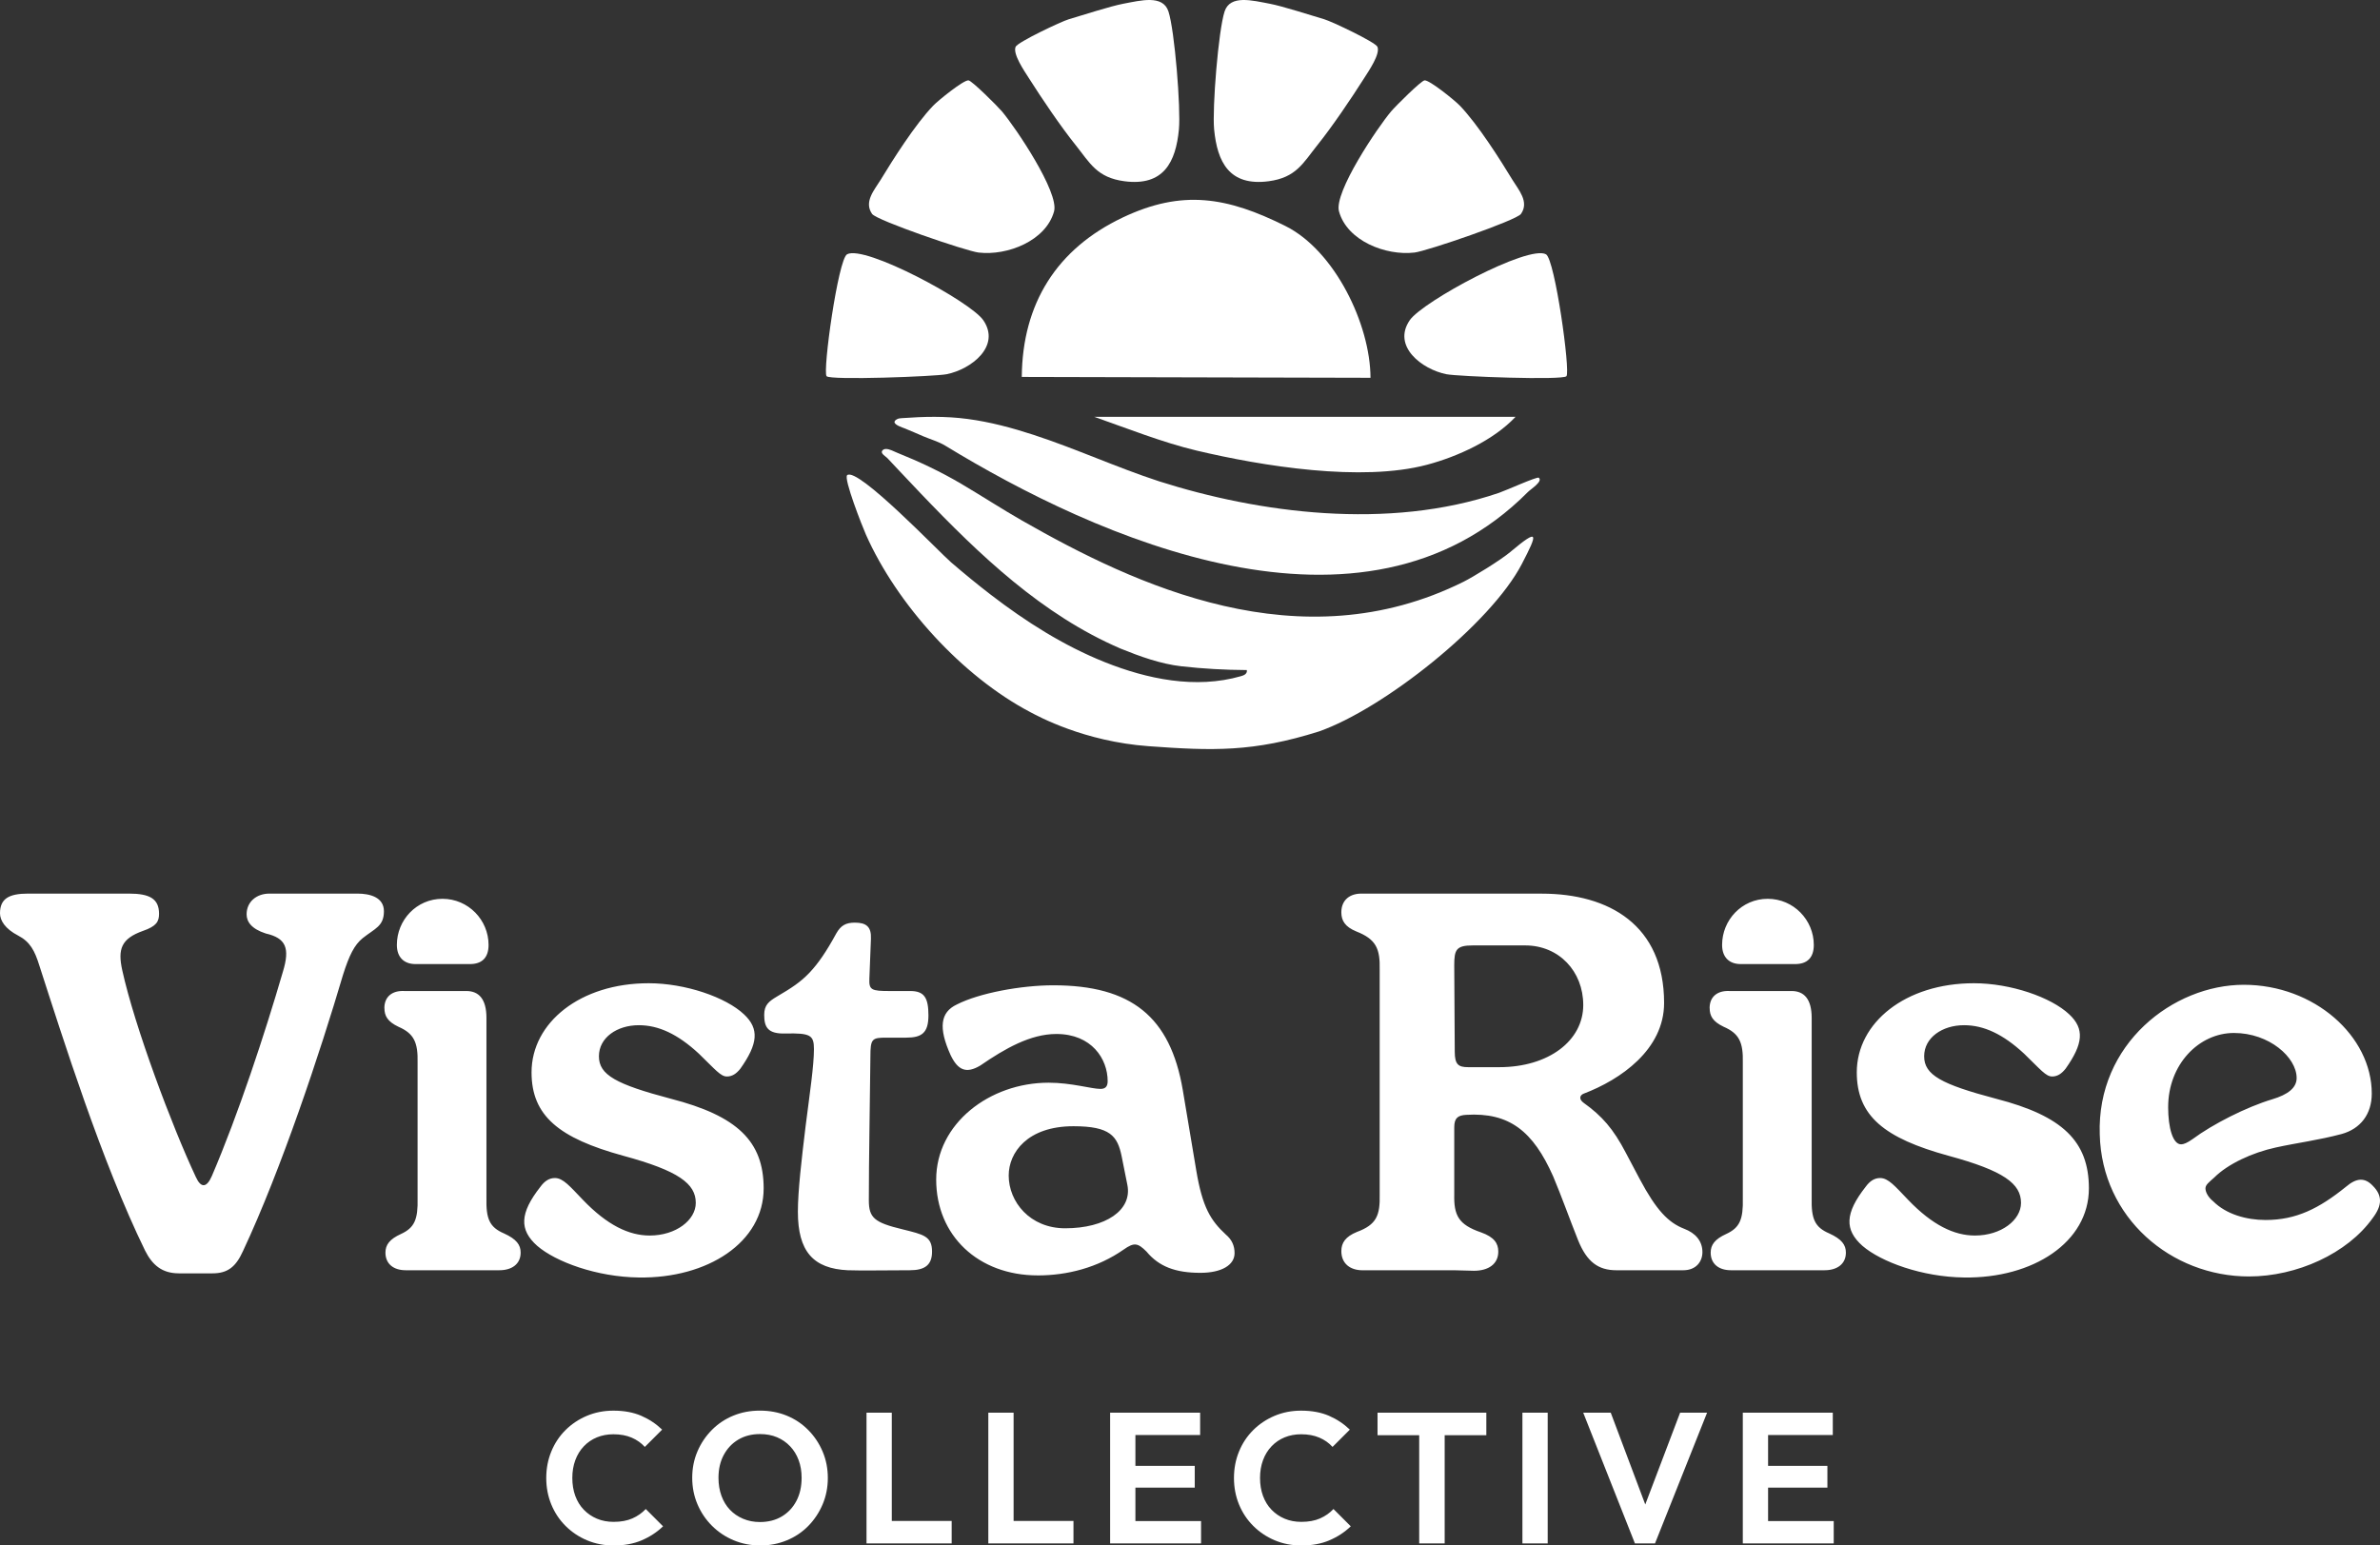
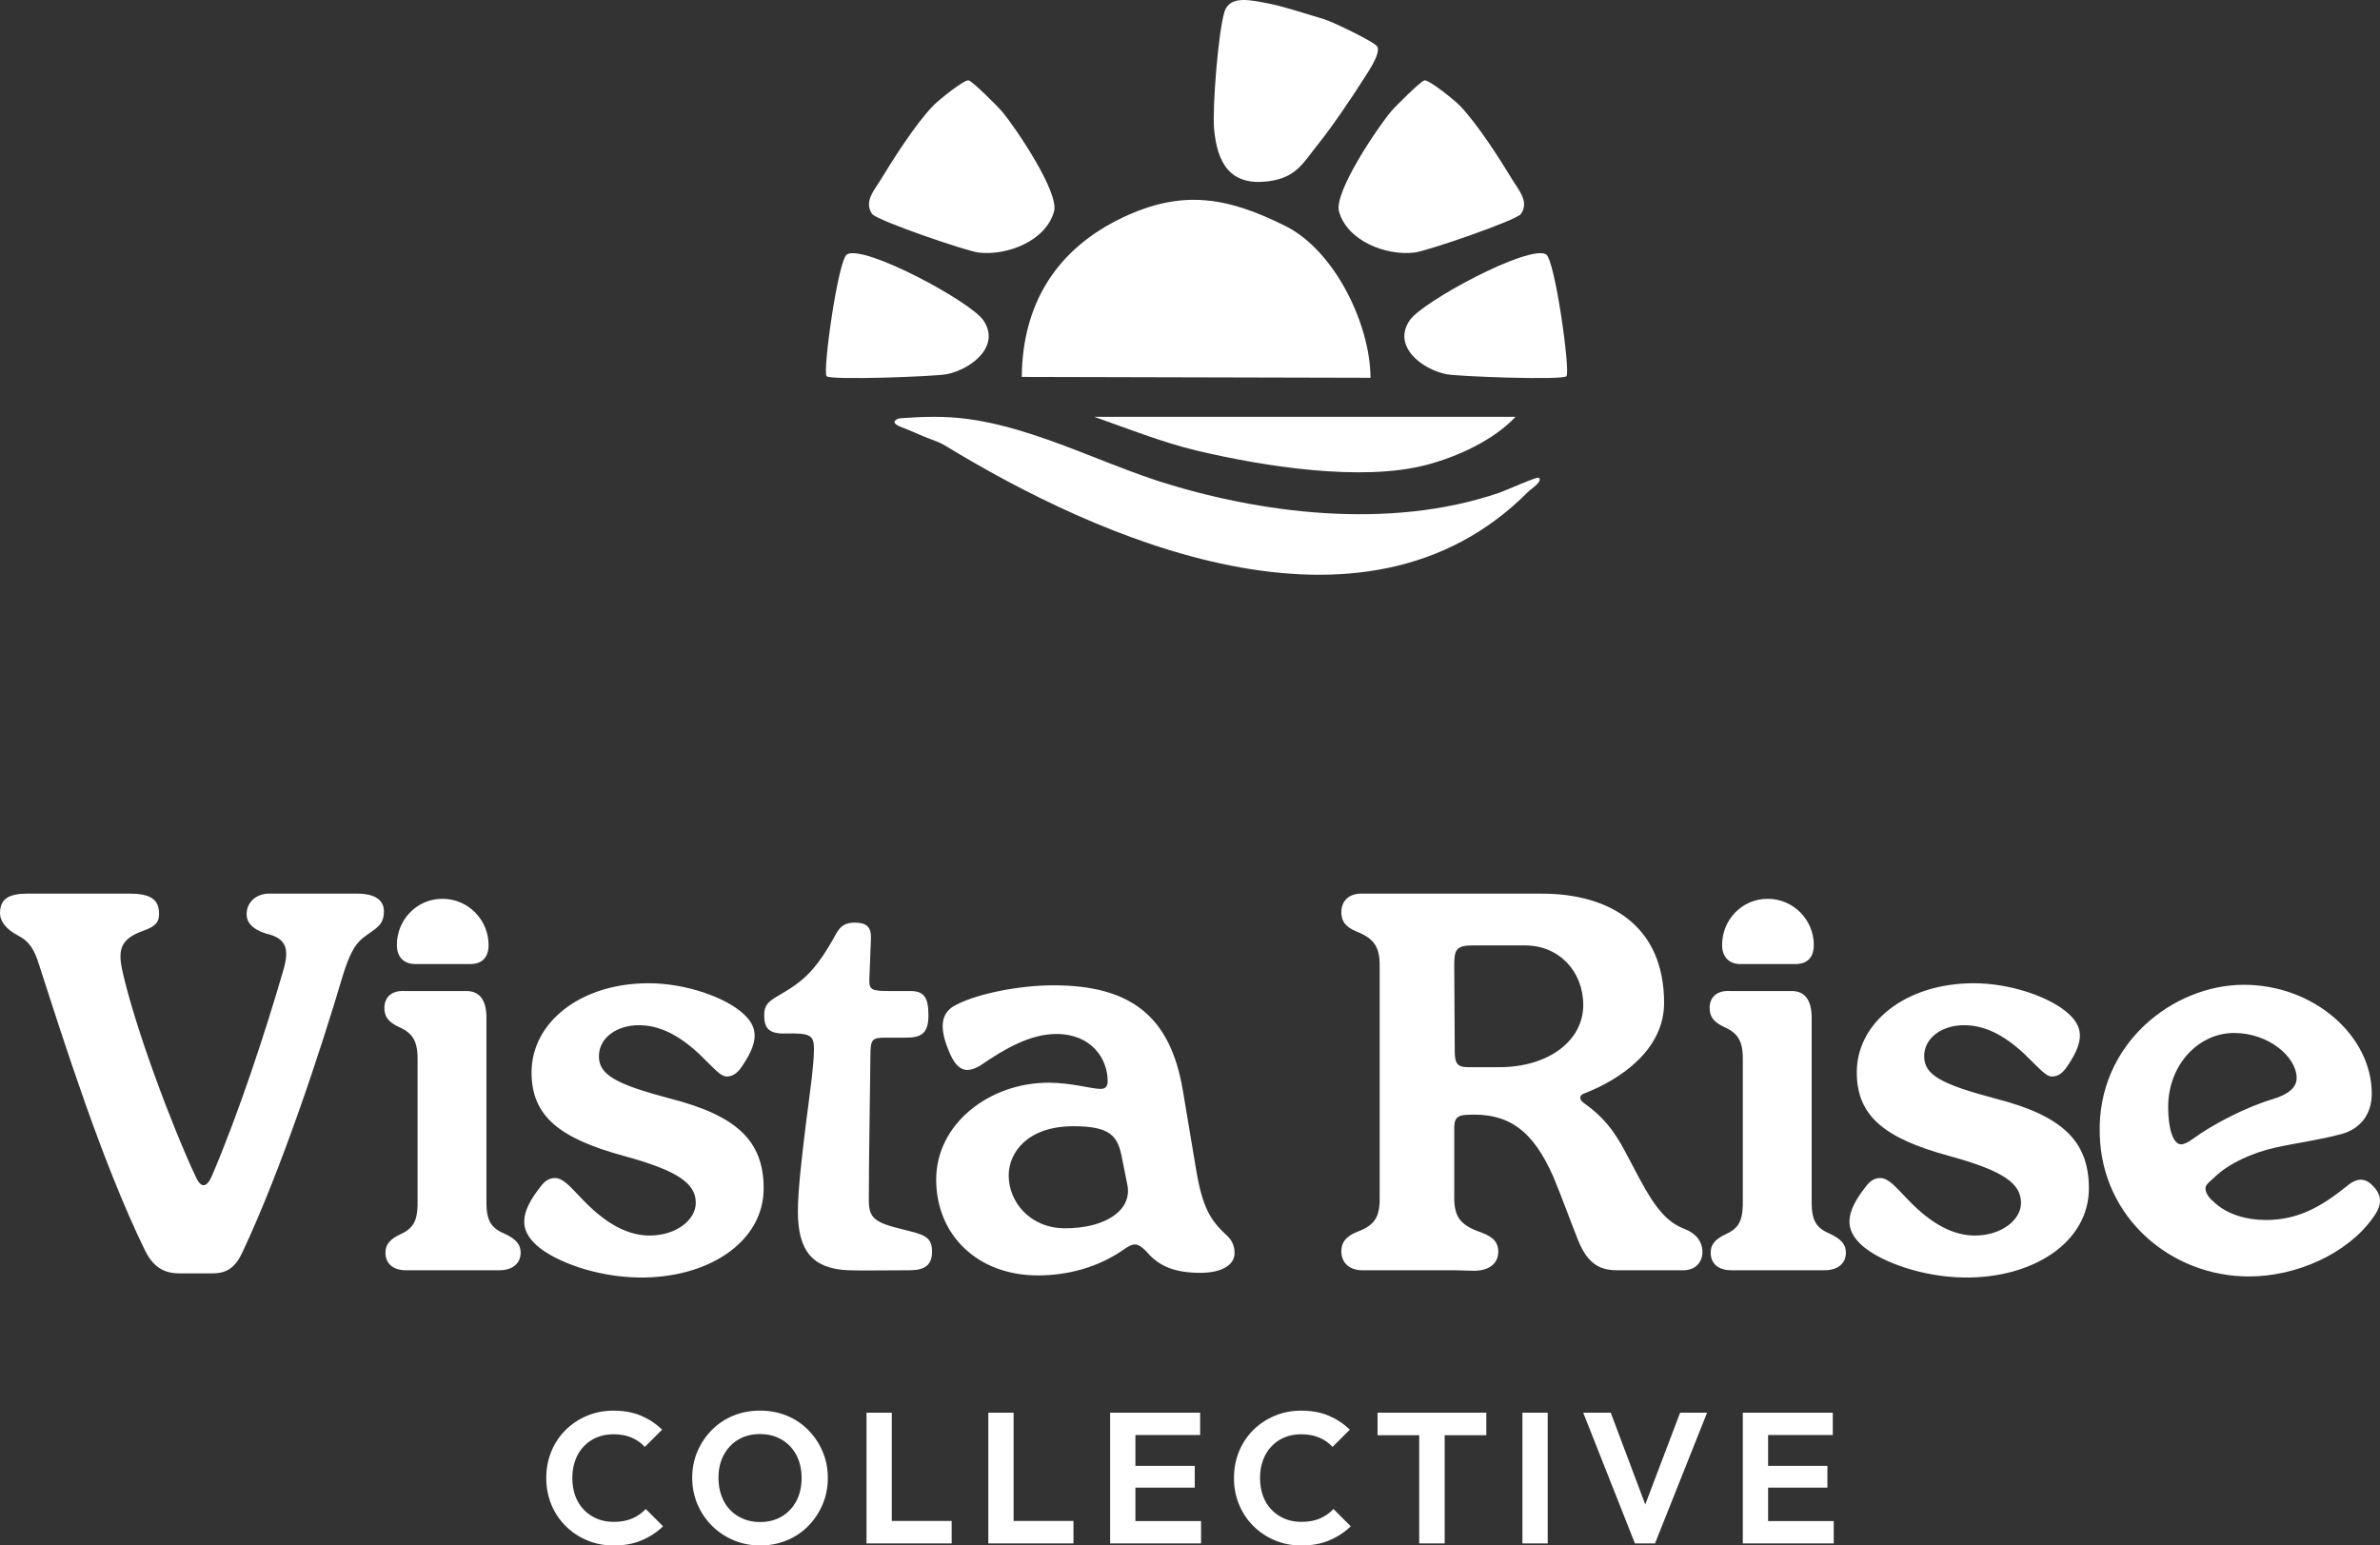
<svg xmlns="http://www.w3.org/2000/svg" id="Layer_1" data-name="Layer 1" viewBox="0 0 1539.9 1000">
  <rect x="0" y="0" width="1539.9" height="1000" fill="#333333" stroke="none" />
  <defs>
    <style>
      .cls-1 {
        fill: #fff;
      }
    </style>
  </defs>
  <g>
-     <path class="cls-1" d="M977.67,356.8c-7.12,5.95-24.79,16.67-30.65,19.59-105.88,52.74-212.63,2.21-285.78-39.58-13.33-7.61-26.17-16.02-39.4-23.81-13.41-7.9-27.07-14.31-41.5-20.11-2.2-.88-4.7-2.36-7.13-2.38-1.01,0-2.09.44-2.54,1.34-.85,1.74,2.47,3.52,3.5,4.61,2.39,2.54,4.77,5.08,7.15,7.61,4.78,5.08,9.56,10.15,14.37,15.19,9.6,10.05,19.33,20,29.35,29.64,19.71,18.96,40.66,36.85,63.83,51.55,11.5,7.3,23.53,13.78,36.06,19.18,12.48,5.08,26.1,10,39.55,11.51,13.99,1.57,28.06,2.35,42.18,2.43.38.89-.13,2-.93,2.67-.8.67-1.83,1-2.83,1.29-29.41,8.47-60.83,1.8-88.11-9.1-26.63-10.64-51.05-26.19-73.78-43.65-8.76-6.73-17.29-13.75-25.67-20.95-7.48-6.43-60.39-61.86-67.19-56.39-2.51,2.02,9.91,33.53,12.14,38.53,20.12,45.21,62.17,91.57,106.32,114.81,5.24,2.76,34.83,19,76.51,22.04,41.33,3.02,67.77,3.9,110.32-9.55,41.77-14.67,111-69.4,131.28-108.46,10.27-19.78,11.23-23.34-7.08-8.03Z" />
    <path class="cls-1" d="M661.12,243.89l225.62.56c-.12-34.53-23.09-82.24-55.02-98.19-37.68-18.82-66.77-23.84-105.39-5.48-42.6,20.25-64.83,55.64-65.22,103.11Z" />
    <path class="cls-1" d="M578.75,273.03c-.06,2.01,5.37,3.66,6.76,4.22,3.97,1.6,7.87,3.35,11.81,5.03,4.58,1.95,10,3.48,14.25,6.07,97.24,59.32,270,137.76,377.08,29.94,1.87-1.88,9.86-6.86,6.95-9.18-1.08-.86-21.06,8.19-25.71,9.78-71.85,24.53-155.93,12.93-219.91-7.45-27.52-8.98-53.87-21.14-81.4-30.12-13.86-4.52-28.05-8.31-42.53-10.23-14.48-1.92-28.01-1.57-42.54-.53-1.07.08-2.18.16-3.12.68-1.13.62-1.6,1.22-1.61,1.8Z" />
    <path class="cls-1" d="M774.15,291.53c42.79,10.15,106.89,20.44,149.16,9.19,19.96-5.31,43.17-15.95,57.29-31.03l-272.62.02c21.17,7.43,44.4,16.65,66.17,21.82Z" />
-     <path class="cls-1" d="M696.08,94.04c9.14,11.45,13.66,20.89,31.42,23.23,25.5,3.36,33.27-12.49,35.28-33.58,1.29-13.5-2.74-64.04-6.78-76.3-3.61-10.93-17.89-7.09-29.14-4.99-8.27,1.54-27.22,7.68-35.34,10.06-4.79,1.4-33.09,14.78-34.4,17.82-1.98,4.62,5.62,15.62,8.58,20.28,8.64,13.6,20.37,30.96,30.38,43.49Z" />
    <path class="cls-1" d="M633.22,163.42c18.58,2.17,43.54-7.6,48.78-26.65,3.38-12.32-24.92-54.27-33.75-64.72-2.86-3.39-19.37-19.82-21.61-20.05-3.16-.34-19.65,13.03-22.84,16.36-11.87,12.39-26.2,35.14-34.08,48.1-3.86,6.35-10.98,14.11-5.46,21.97,2.93,4.17,60.81,24.04,68.96,25Z" />
    <path class="cls-1" d="M612.48,242.14c15.9-3.17,35.22-18.12,23.74-34.92-8.28-12.13-76.83-49.03-88.17-42.67-5.78,3.25-15.89,75.78-13.23,78.87,2.36,2.74,70.24.19,77.66-1.28Z" />
    <path class="cls-1" d="M852.26,94.04c-9.14,11.45-13.66,20.89-31.42,23.23-25.5,3.36-33.27-12.49-35.28-33.58-1.29-13.5,2.74-64.04,6.78-76.3,3.61-10.93,17.89-7.09,29.14-4.99,8.27,1.54,27.22,7.68,35.34,10.06,4.79,1.4,33.09,14.78,34.4,17.82,1.98,4.62-5.62,15.62-8.58,20.28-8.64,13.6-20.37,30.96-30.38,43.49Z" />
    <path class="cls-1" d="M915.13,163.42c-18.58,2.17-43.54-7.6-48.78-26.65-3.38-12.32,24.92-54.27,33.75-64.72,2.86-3.39,19.37-19.82,21.61-20.05,3.16-.34,19.65,13.03,22.84,16.36,11.87,12.39,26.2,35.14,34.08,48.1,3.86,6.35,10.98,14.11,5.46,21.97-2.93,4.17-60.81,24.04-68.96,25Z" />
    <path class="cls-1" d="M935.86,242.14c-15.9-3.17-35.22-18.12-23.74-34.92,8.28-12.13,76.83-49.03,88.17-42.67,5.78,3.25,15.89,75.78,13.23,78.87-2.36,2.74-70.24.19-77.66-1.28Z" />
  </g>
  <g>
    <path class="cls-1" d="M1402.84,716.33c0-27.49,19.78-47.94,42.57-47.94s40.56,15.76,40.56,29.16c0,6.37-5.7,10.73-15.76,13.74-16.76,5.03-38.55,16.09-51.62,25.81-3.35,2.35-5.7,3.35-7.38,3.35-5.36,0-8.38-10.73-8.38-24.13ZM1455.13,825.94c30.84,0,63.69-14.75,80.12-37.88,6.03-8.04,6.37-14.41,0-20.78-5.03-5.36-10.39-5.36-17.43.67-17.43,14.08-32.18,21.45-51.96,21.45-12.4,0-25.48-3.69-33.86-12.07-3.35-2.68-5.03-6.03-5.03-8.38s2.35-4.02,5.7-7.04c8.72-8.71,24.47-16.09,39.89-19.44,13.74-3.02,27.49-4.69,42.57-8.72,12.07-3.35,19.44-12.74,19.44-26.15,0-37.21-37.21-70.39-82.8-70.39s-95.2,38.21-93.19,96.88c1.34,53.97,46.26,91.85,96.54,91.85ZM1270.76,826.61c44.58.67,80.79-22.79,80.79-57.66,0-30.5-17.1-46.93-60-57.99-35.53-9.39-46.59-15.42-46.59-27.49s11.73-20.11,25.81-20.11c12.74,0,25.14,5.7,38.88,18.44,10.73,10.39,14.08,14.75,18.1,14.75,3.35,0,6.03-1.68,8.71-5.03,11.4-16.09,12.4-25.81,2.35-35.2-11.73-11.06-37.88-20.11-61.68-20.11-44.25,0-75.76,25.48-75.76,57.66,0,28.16,17.77,42.57,59.33,53.97,35.87,9.72,46.93,18.1,46.93,30.5,0,11.06-12.74,21.12-29.83,21.12-13.41,0-27.49-6.7-43.24-23.13-8.38-8.71-12.74-14.08-18.1-14.08-3.69,0-6.7,2.01-9.38,5.7-13.41,17.1-13.74,27.82-2.01,38.21,12.07,10.39,38.55,20.11,65.7,20.45ZM1106.18,652.3c0,5.03,2.01,8.72,9.05,12.07,10.05,4.36,12.74,10.06,12.4,23.46v87.49c.33,13.74-2.01,19.11-10.73,23.13-7.38,3.35-10.06,7.04-10.06,12.07,0,7.37,5.36,11.4,13.07,11.4h60.67c8.05,0,13.74-4.02,13.74-11.4,0-5.03-2.68-8.72-10.73-12.4-9.39-4.02-11.73-9.39-11.4-23.13v-116.32c0-12.4-5.03-17.43-13.07-17.43h-40.23c-7.71-.34-12.74,3.69-12.74,11.06ZM1126.29,623.81h35.2c7.71,0,12.07-4.02,12.07-12.4,0-16.09-13.07-29.83-29.83-29.83s-29.5,13.74-29.5,29.83c0,8.05,4.69,12.4,12.07,12.4ZM940.92,624.48c0-10.06,1.34-12.74,12.07-12.74h33.86c21.79,0,37.54,16.76,37.54,38.55,0,23.13-22.46,40.23-54.31,40.23h-20.11c-6.37,0-8.72-1.68-8.72-10.06l-.33-55.98ZM881.59,821.92h59l13.07.34c9.39,0,15.76-4.36,15.76-12.4,0-5.36-2.68-9.39-11.06-12.4-14.75-5.03-17.77-11.06-17.43-24.81v-43.24c0-6.03,2.35-7.71,7.71-8.04,27.82-1.68,43.24,10.39,56.32,39.89,5.36,12.74,10.73,27.82,16.09,41.23,5.7,14.08,13.07,19.44,24.81,19.44h43.24c8.38,0,12.4-5.7,12.4-11.73,0-7.37-4.69-12.4-11.73-15.08-10.39-4.02-18.1-12.07-28.83-32.18l-9.05-17.1c-8.04-15.42-15.42-23.8-27.15-32.18-3.35-2.35-2.68-5.03,0-6.03,23.8-9.05,51.96-28.49,51.96-58.66,0-50.28-35.53-70.73-79.11-70.73h-115.98c-8.05-.34-13.74,4.02-13.74,12.07,0,5.36,2.35,9.39,9.72,12.4,12.74,5.03,15.42,11.06,15.09,24.81v145.15c.34,13.74-2.01,19.78-14.75,24.47-7.37,3.02-10.06,7.04-10.06,12.4,0,8.04,5.7,12.4,13.74,12.4ZM652.65,760.58c0-14.75,12.07-31.85,41.9-31.85,23.8,0,28.49,6.37,31.17,19.44l3.69,18.44c3.35,16.43-14.08,28.16-40.23,28.16-22.79,0-36.54-17.1-36.54-34.19ZM671.42,825.27c19.11,0,38.88-5.03,55.64-16.76,6.7-4.69,9.05-4.36,14.75,1.34,8.05,9.72,18.77,13.74,34.86,13.74,13.74,0,22.12-5.03,22.12-12.74,0-4.69-1.68-8.72-5.7-12.07-9.72-9.05-15.08-17.43-19.11-41.57l-8.71-51.96c-8.04-47.27-33.19-67.71-83.8-67.71-20.78,0-47.94,5.03-62.35,12.4-10.73,5.03-12.07,15.08-4.02,32.85,4.69,9.72,10.06,12.07,19.11,6.7,16.09-11.06,32.51-20.45,49.28-20.45,22.79,0,33.19,16.09,33.19,30.51,0,3.35-1.34,5.03-4.69,5.03-5.7,0-18.77-4.02-33.52-4.02-38.21,0-72.74,26.48-72.74,62.68s27.15,62.01,65.7,62.01ZM548.74,821.92c8.71.34,24.13,0,39.89,0,9.72,0,14.42-3.35,14.42-12.07,0-10.06-5.7-11.06-19.11-14.41-18.1-4.36-21.79-7.37-21.79-18.77,0-27.15.67-59,1.01-92.85,0-11.73,1.01-12.4,10.39-12.4h12.74c10.06,0,14.42-3.02,14.42-14.41s-2.68-15.76-11.73-15.76h-13.41c-11.73,0-13.41-.67-13.07-8.05l1.01-25.81c.33-7.71-3.02-10.39-10.39-10.39-5.7,0-9.05,1.68-12.07,7.04-6.37,11.73-11.73,19.44-17.1,25.14-6.03,6.37-11.73,10.06-21.45,15.76-5.03,3.02-8.05,5.36-8.05,11.73,0,8.04,2.35,12.4,13.74,12.07,16.09-.34,18.44,1.01,18.44,10.06,0,10.73-2.68,28.49-5.36,49.61-2.68,22.12-5.03,42.24-5.03,55.65,0,25.48,9.72,36.87,32.52,37.88ZM413.31,826.61c44.58.67,80.79-22.79,80.79-57.66,0-30.5-17.1-46.93-60-57.99-35.53-9.39-46.59-15.42-46.59-27.49s11.73-20.11,25.81-20.11c12.74,0,25.14,5.7,38.88,18.44,10.73,10.39,14.08,14.75,18.1,14.75,3.35,0,6.03-1.68,8.71-5.03,11.4-16.09,12.4-25.81,2.35-35.2-11.73-11.06-37.88-20.11-61.68-20.11-44.25,0-75.76,25.48-75.76,57.66,0,28.16,17.77,42.57,59.33,53.97,35.87,9.72,46.93,18.1,46.93,30.5,0,11.06-12.74,21.12-29.83,21.12-13.41,0-27.49-6.7-43.24-23.13-8.38-8.71-12.74-14.08-18.1-14.08-3.69,0-6.7,2.01-9.38,5.7-13.41,17.1-13.74,27.82-2.01,38.21,12.07,10.39,38.55,20.11,65.7,20.45ZM248.73,652.3c0,5.03,2.01,8.72,9.05,12.07,10.05,4.36,12.74,10.06,12.4,23.46v87.49c.33,13.74-2.01,19.11-10.73,23.13-7.38,3.35-10.06,7.04-10.06,12.07,0,7.37,5.36,11.4,13.07,11.4h60.67c8.05,0,13.74-4.02,13.74-11.4,0-5.03-2.68-8.72-10.73-12.4-9.39-4.02-11.73-9.39-11.4-23.13v-116.32c0-12.4-5.03-17.43-13.07-17.43h-40.23c-7.71-.34-12.74,3.69-12.74,11.06ZM268.84,623.81h35.2c7.71,0,12.07-4.02,12.07-12.4,0-16.09-13.07-29.83-29.83-29.83s-29.5,13.74-29.5,29.83c0,8.05,4.69,12.4,12.07,12.4ZM115.65,823.93h21.79c9.72,0,15.09-4.02,19.78-14.42,24.81-52.96,49.95-128.72,64.7-178.67,4.02-12.74,7.37-19.44,12.74-23.8,8.04-6.37,13.74-7.71,13.74-17.43,0-9.05-9.05-11.4-17.1-11.4h-56.99c-8.38,0-14.75,5.36-14.75,13.41,0,4.69,3.02,9.39,12.4,12.4,13.07,3.02,15.76,9.39,11.06,24.81-11.73,40.23-28.83,92.18-45.93,132.07-3.35,7.71-7.04,8.04-10.39.67-15.42-32.85-39.56-97.21-47.6-133.75-3.02-13.74-.67-20.45,13.41-25.48,8.72-3.02,10.39-6.03,10.39-11.06,0-9.72-6.03-13.07-19.44-13.07H18.1c-12.4,0-18.1,3.35-18.1,12.74,0,4.69,3.35,10.06,11.73,14.41,7.71,4.02,10.73,9.72,13.74,19.44,15.08,46.59,40.23,126.71,68.38,184.37,4.69,9.39,11.06,14.75,21.79,14.75Z" />
    <path class="cls-1" d="M1185.85,928.53v-14.44h-46.2v14.44h46.2ZM1182.36,962.58v-14.08h-42.72v14.08h42.72ZM1186.45,998.68v-14.44h-46.81v14.44h46.81ZM1143.98,998.68v-84.59h-16.36v84.59h16.36ZM1070.82,998.68l33.69-84.59h-17.45l-25.99,68.47h6.86l-25.75-68.47h-17.81l33.45,84.59h13ZM1001.39,998.68v-84.59h-16.36v84.59h16.36ZM961.68,928.65v-14.56h-70.39v14.56h70.39ZM934.73,998.68v-82.78h-16.48v82.78h16.48ZM860.07,996.69c5.25-2.2,9.89-5.23,13.9-9.08l-11.19-11.19c-2.41,2.57-5.29,4.59-8.66,6.08-3.37,1.48-7.42,2.23-12.15,2.23-3.93,0-7.52-.68-10.77-2.05-3.25-1.36-6.08-3.29-8.48-5.78-2.41-2.48-4.25-5.47-5.54-8.96-1.28-3.49-1.92-7.36-1.92-11.61s.64-8,1.92-11.49c1.28-3.49,3.13-6.5,5.54-9.02,2.41-2.53,5.23-4.45,8.48-5.78,3.25-1.32,6.8-1.99,10.65-1.99,4.49,0,8.42.72,11.79,2.17,3.37,1.44,6.22,3.45,8.54,6.02l11.19-11.19c-3.93-3.77-8.44-6.76-13.54-8.97-5.09-2.2-11.09-3.31-17.99-3.31-6.18,0-11.91,1.13-17.21,3.37-5.29,2.25-9.91,5.34-13.84,9.27-3.93,3.93-6.98,8.54-9.14,13.84-2.17,5.29-3.25,10.99-3.25,17.09s1.08,11.79,3.25,17.09c2.17,5.29,5.23,9.93,9.21,13.9,3.97,3.97,8.6,7.08,13.9,9.32,5.29,2.24,11.07,3.37,17.33,3.37,6.74,0,12.73-1.1,17.99-3.31ZM776.51,928.53v-14.44h-46.2v14.44h46.2ZM773.02,962.58v-14.08h-42.72v14.08h42.72ZM777.11,998.68v-14.44h-46.81v14.44h46.81ZM734.63,998.68v-84.59h-16.36v84.59h16.36ZM694.56,998.68v-14.56h-43.08v14.56h43.08ZM655.82,998.68v-84.59h-16.36v84.59h16.36ZM615.75,998.68v-14.56h-43.08v14.56h43.08ZM577.01,998.68v-84.59h-16.36v84.59h16.36ZM480.81,982.73c-3.33-1.4-6.18-3.35-8.54-5.84-2.37-2.48-4.19-5.49-5.48-9.02-1.28-3.53-1.92-7.42-1.92-11.67,0-5.61,1.14-10.55,3.43-14.8,2.29-4.25,5.43-7.56,9.45-9.93,4.01-2.36,8.66-3.55,13.96-3.55,4.09,0,7.76.68,11.01,2.05,3.25,1.37,6.08,3.31,8.48,5.84,2.41,2.53,4.25,5.52,5.53,8.96,1.28,3.45,1.93,7.26,1.93,11.43,0,5.7-1.12,10.69-3.37,14.98-2.25,4.29-5.4,7.64-9.45,10.05-4.05,2.41-8.77,3.61-14.14,3.61-3.93,0-7.56-.7-10.89-2.11ZM509.08,996.69c5.33-2.2,9.97-5.31,13.9-9.32,3.93-4.01,7.02-8.66,9.27-13.96,2.24-5.3,3.37-10.99,3.37-17.09s-1.12-11.79-3.37-17.09c-2.25-5.3-5.35-9.95-9.33-13.96-3.97-4.01-8.6-7.1-13.9-9.27-5.29-2.17-11.07-3.25-17.33-3.25s-11.91,1.08-17.21,3.25c-5.29,2.17-9.93,5.26-13.9,9.27-3.97,4.01-7.08,8.64-9.33,13.9-2.25,5.26-3.37,10.93-3.37,17.03s1.12,11.79,3.37,17.09c2.25,5.29,5.37,9.95,9.39,13.96,4.01,4.01,8.68,7.14,14.02,9.38,5.33,2.24,11.09,3.37,17.27,3.37s11.81-1.1,17.15-3.31ZM415.11,996.69c5.25-2.2,9.89-5.23,13.9-9.08l-11.19-11.19c-2.41,2.57-5.29,4.59-8.66,6.08-3.37,1.48-7.42,2.23-12.15,2.23-3.93,0-7.52-.68-10.77-2.05-3.25-1.36-6.08-3.29-8.48-5.78-2.41-2.48-4.25-5.47-5.54-8.96-1.28-3.49-1.92-7.36-1.92-11.61s.64-8,1.92-11.49c1.28-3.49,3.13-6.5,5.54-9.02,2.41-2.53,5.23-4.45,8.48-5.78,3.25-1.32,6.8-1.99,10.65-1.99,4.49,0,8.42.72,11.79,2.17,3.37,1.44,6.22,3.45,8.54,6.02l11.19-11.19c-3.93-3.77-8.44-6.76-13.54-8.97-5.09-2.2-11.09-3.31-17.99-3.31-6.18,0-11.91,1.13-17.21,3.37-5.29,2.25-9.91,5.34-13.84,9.27-3.93,3.93-6.98,8.54-9.14,13.84-2.17,5.29-3.25,10.99-3.25,17.09s1.08,11.79,3.25,17.09c2.17,5.29,5.23,9.93,9.21,13.9,3.97,3.97,8.6,7.08,13.9,9.32,5.29,2.24,11.07,3.37,17.33,3.37,6.74,0,12.73-1.1,17.99-3.31Z" />
  </g>
</svg>